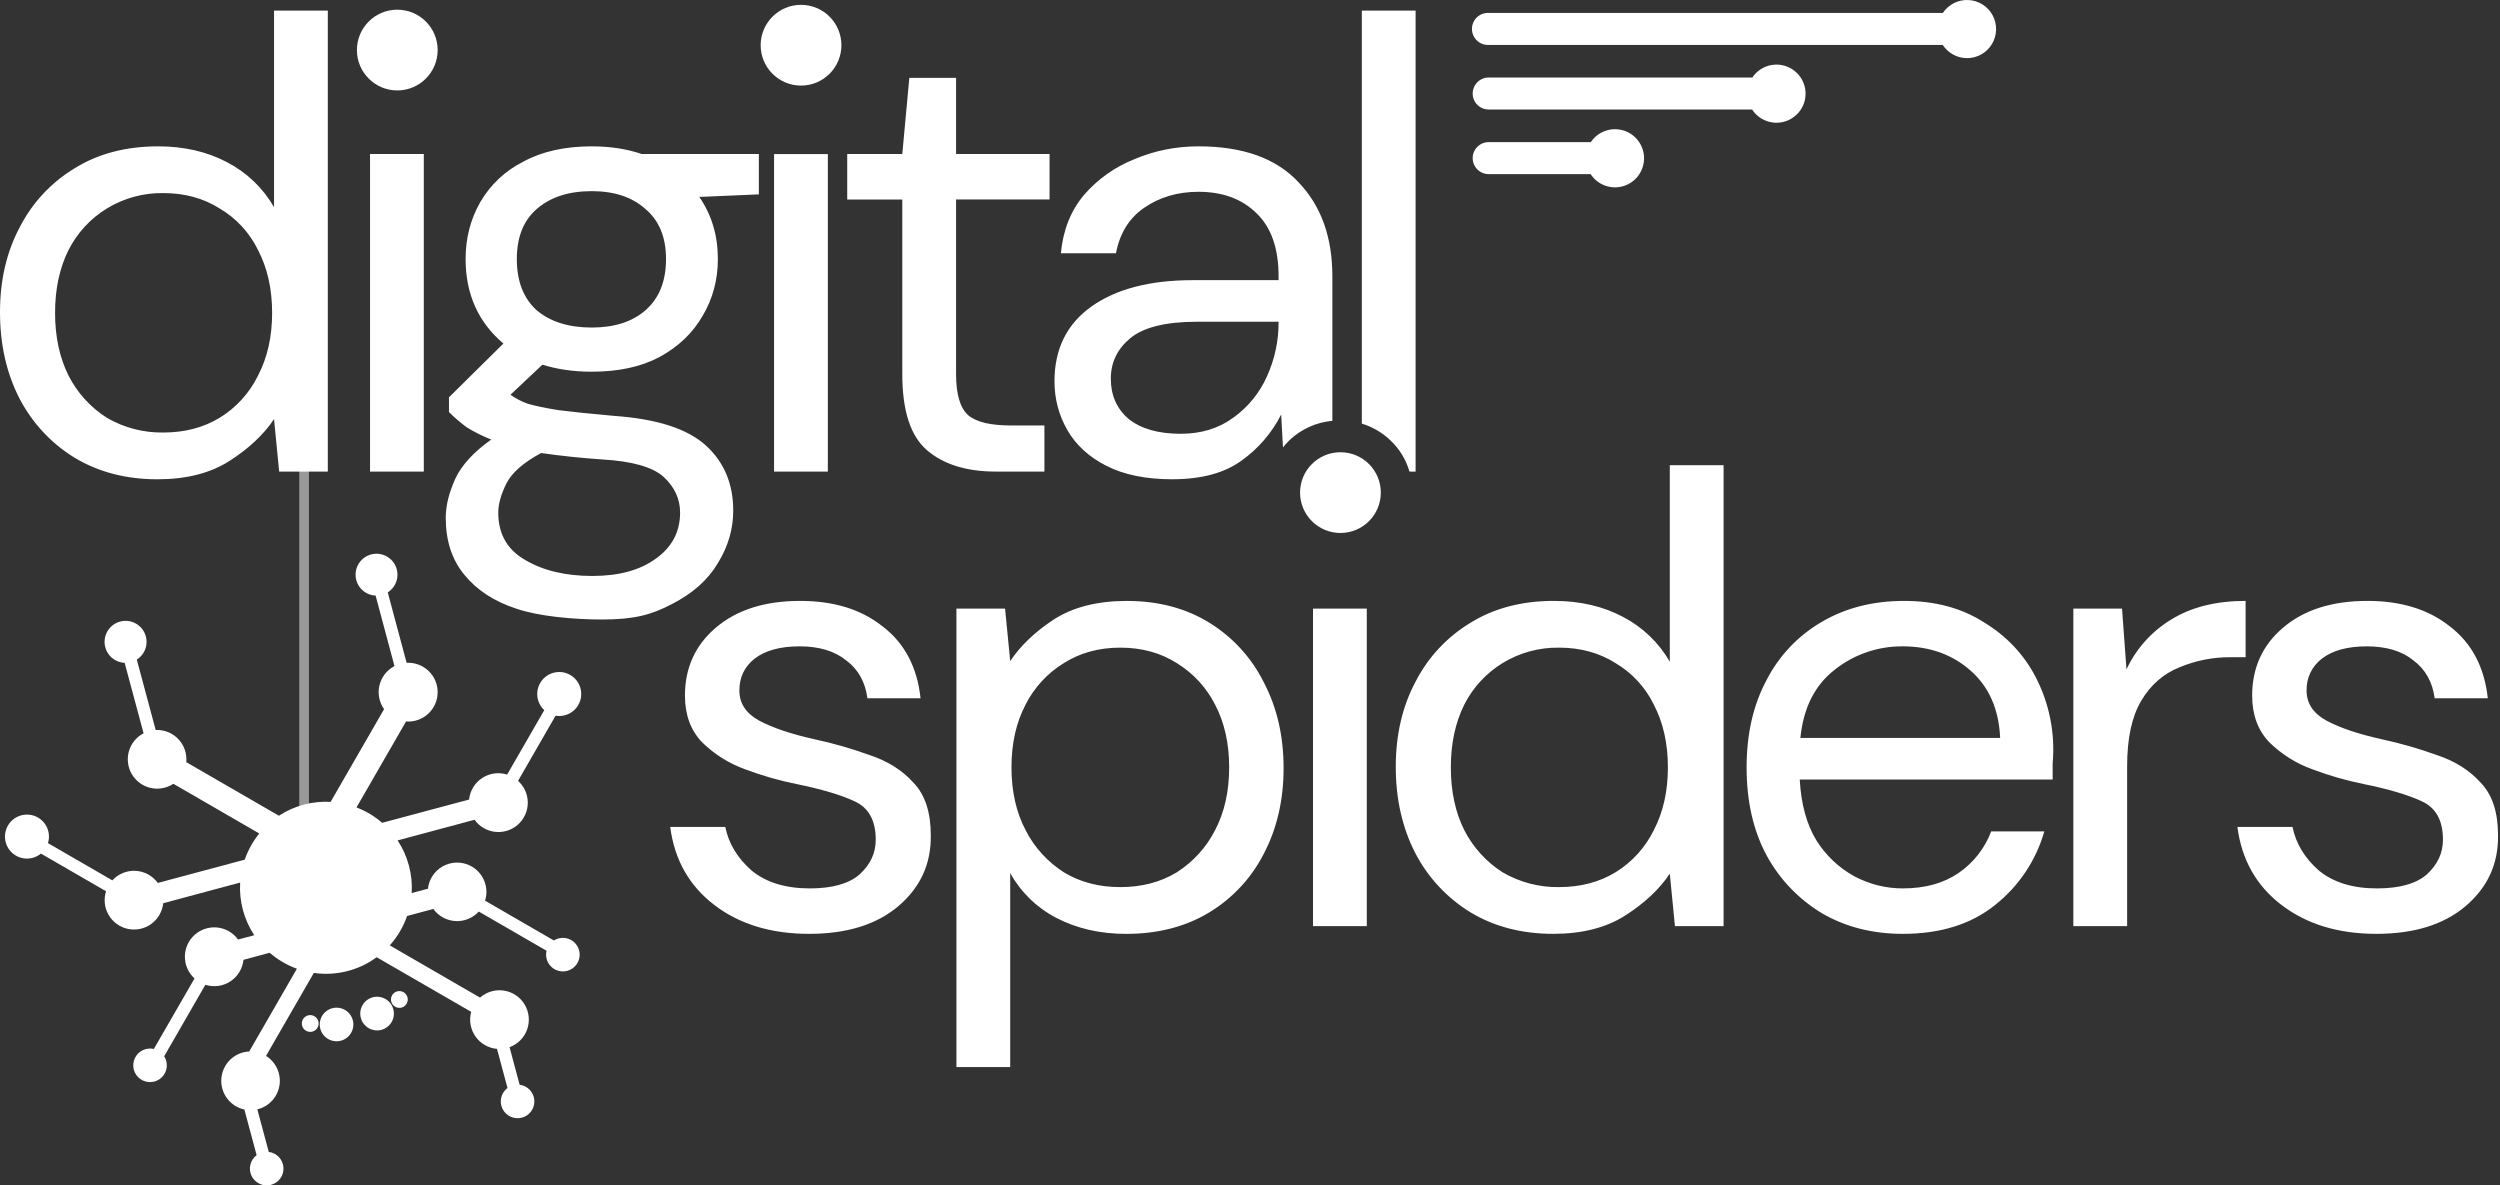
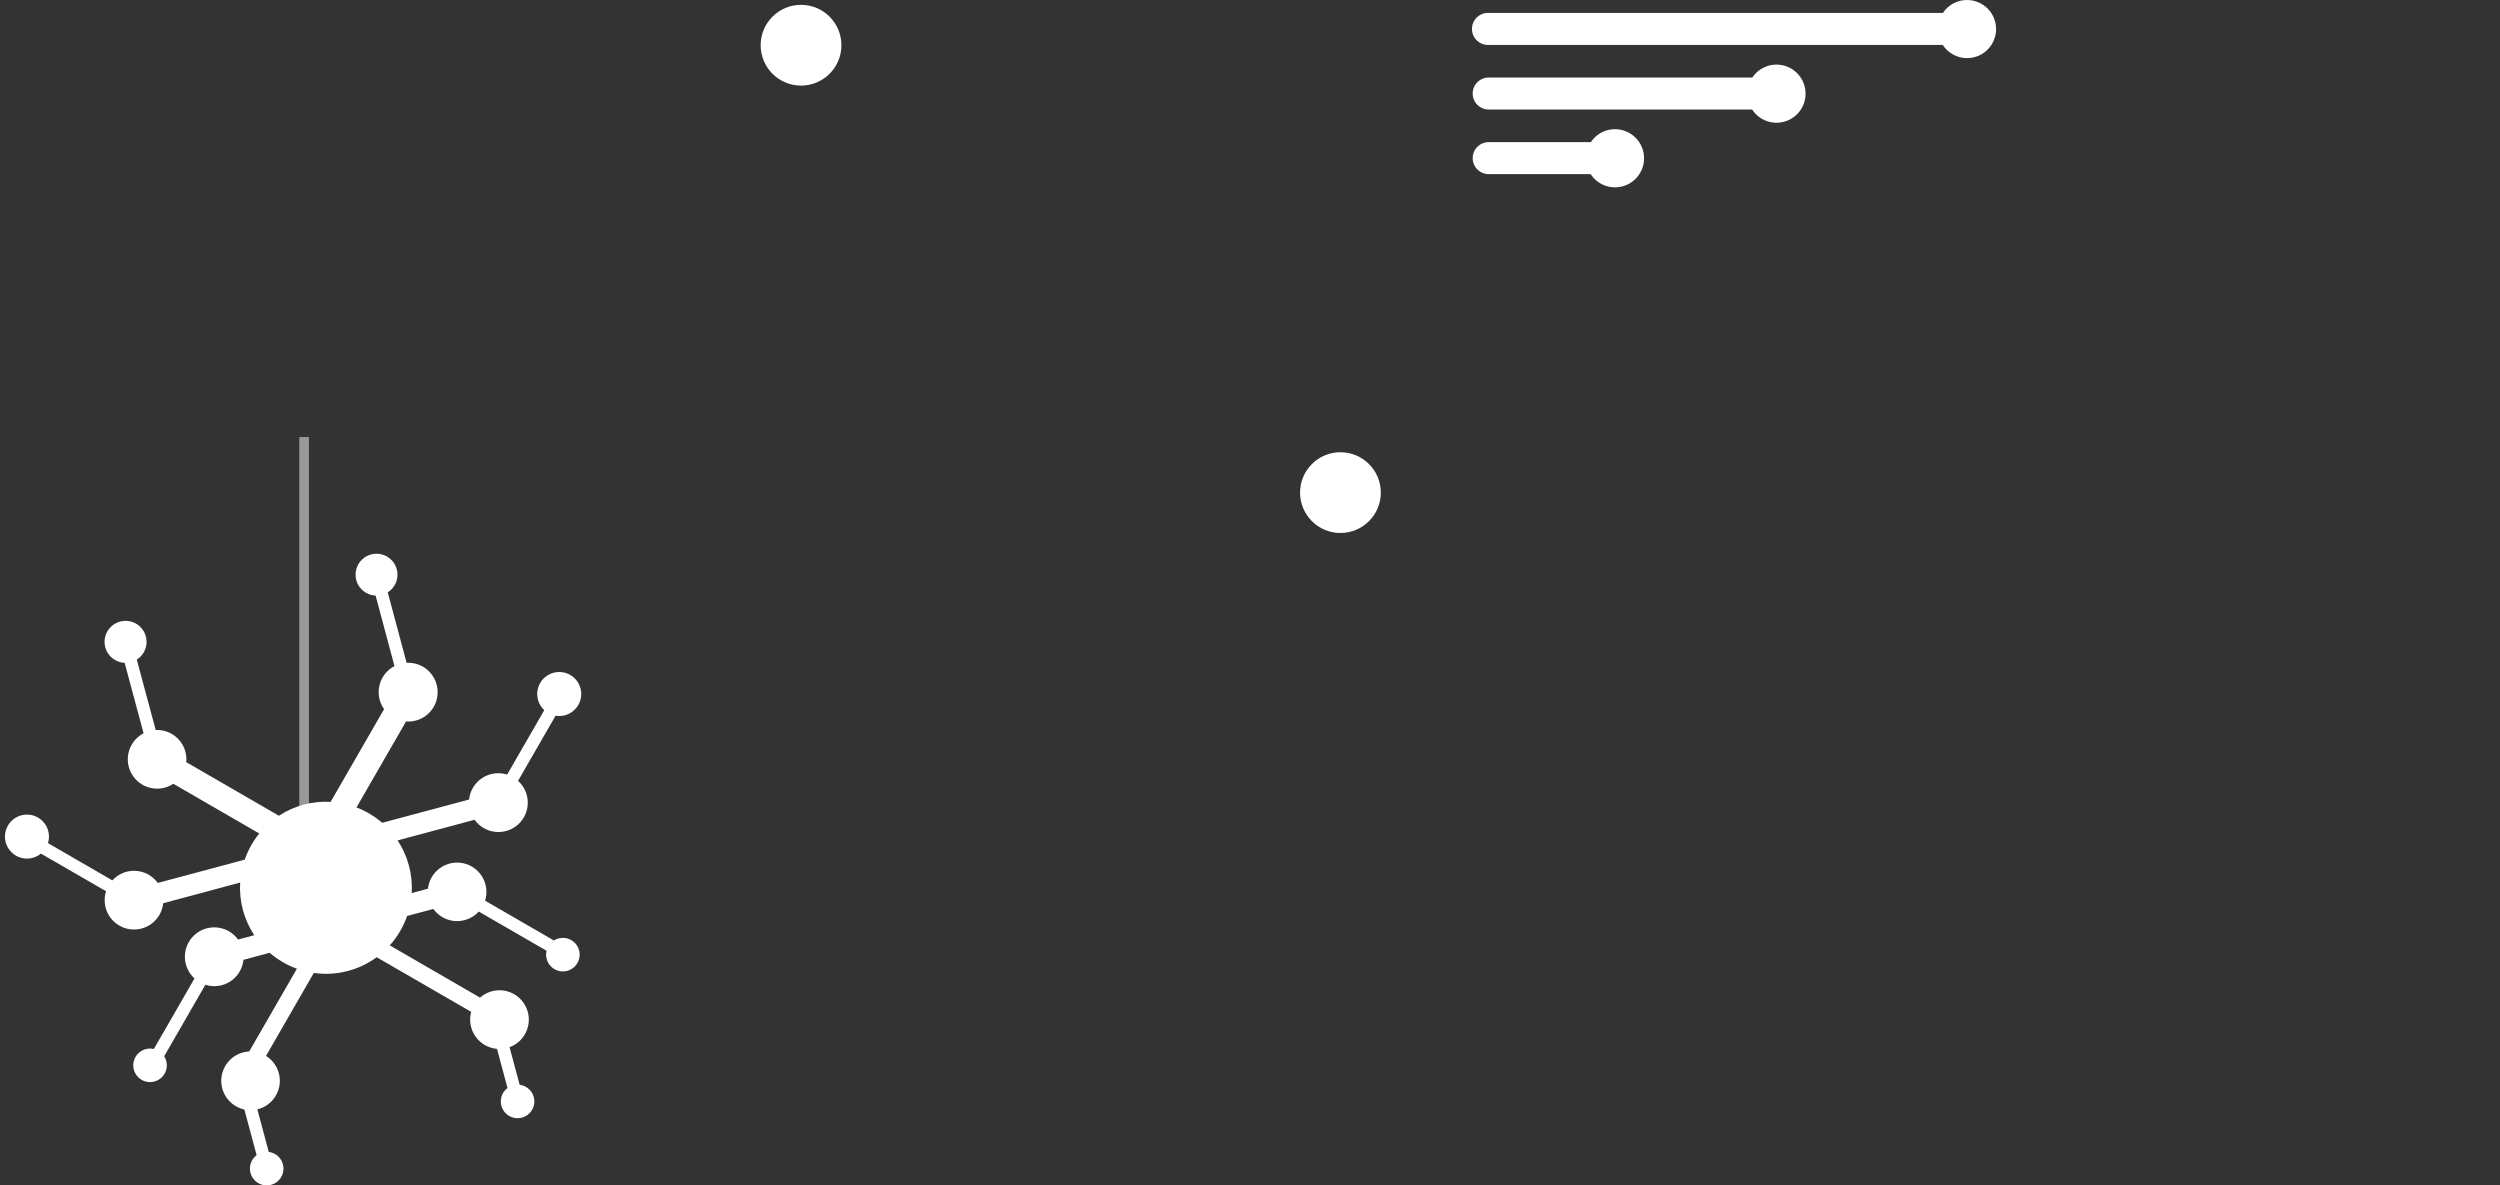
<svg xmlns="http://www.w3.org/2000/svg" fill="none" viewBox="0 0 774 367" height="367" width="774">
  <rect x="0" y="0" width="774" height="367" fill="#333333" stroke="none" />
  <g clip-path="url(#clip0_2084_11)">
    <path stroke-width="3" stroke="white" d="M94.15 259.189V135.289" opacity="0.5" />
    <path fill="white" d="M110.3 179.599C109.99 178.441 110.007 177.219 110.349 176.069C110.692 174.919 111.346 173.887 112.24 173.087C113.133 172.287 114.231 171.75 115.412 171.536C116.592 171.322 117.809 171.439 118.926 171.875C120.044 172.31 121.019 173.047 121.743 174.003C122.467 174.96 122.912 176.098 123.029 177.292C123.145 178.486 122.928 179.688 122.403 180.767C121.877 181.845 121.062 182.756 120.05 183.399L125.89 205.209C127.133 205.14 128.378 205.327 129.546 205.758C130.714 206.189 131.782 206.855 132.682 207.715C133.582 208.575 134.297 209.611 134.781 210.758C135.265 211.906 135.508 213.14 135.496 214.385C135.483 215.631 135.216 216.86 134.709 217.998C134.202 219.135 133.468 220.157 132.55 220.999C131.633 221.841 130.553 222.486 129.376 222.894C128.199 223.301 126.952 223.463 125.71 223.369L110.37 249.979C113.275 251.094 115.965 252.705 118.32 254.739L145.23 247.539C145.367 246.197 145.802 244.902 146.503 243.749C147.204 242.595 148.153 241.613 149.281 240.872C150.41 240.132 151.689 239.652 153.026 239.468C154.363 239.285 155.724 239.401 157.01 239.809L168.51 219.859C167.31 218.748 166.55 217.242 166.37 215.617C166.189 213.991 166.599 212.355 167.525 211.007C168.451 209.659 169.831 208.69 171.413 208.275C172.995 207.861 174.674 208.03 176.141 208.752C177.609 209.473 178.768 210.698 179.407 212.204C180.046 213.709 180.121 215.394 179.62 216.951C179.119 218.508 178.074 219.832 176.677 220.682C175.279 221.532 173.623 221.85 172.01 221.579L160.39 241.749C161.339 242.603 162.098 243.647 162.617 244.814C163.135 245.98 163.402 247.243 163.401 248.52C163.399 249.797 163.128 251.059 162.606 252.224C162.084 253.389 161.323 254.431 160.371 255.282C159.42 256.133 158.3 256.775 157.084 257.164C155.868 257.554 154.584 257.683 153.315 257.543C152.046 257.403 150.82 256.997 149.719 256.352C148.617 255.707 147.663 254.837 146.92 253.799L123.1 260.189C126.282 265.006 127.812 270.727 127.46 276.489L132.49 275.139C132.629 273.881 133.029 272.665 133.666 271.57C134.303 270.475 135.162 269.526 136.187 268.782C137.213 268.039 138.382 267.519 139.621 267.255C140.859 266.99 142.14 266.988 143.379 267.248C144.619 267.508 145.79 268.024 146.818 268.764C147.846 269.504 148.708 270.45 149.349 271.543C149.989 272.635 150.394 273.85 150.537 275.108C150.68 276.366 150.559 277.641 150.18 278.849L171.48 291.169C172.498 290.523 173.71 290.25 174.907 290.399C176.105 290.547 177.213 291.107 178.043 291.983C178.872 292.859 179.372 293.996 179.455 295.2C179.538 296.403 179.201 297.599 178.5 298.58C177.799 299.562 176.778 300.27 175.613 300.582C174.447 300.894 173.21 300.792 172.112 300.292C171.014 299.791 170.124 298.925 169.595 297.841C169.065 296.757 168.929 295.523 169.21 294.349L148.23 282.219C147.32 283.216 146.199 283.998 144.948 284.507C143.698 285.016 142.35 285.24 141.002 285.162C139.655 285.085 138.341 284.708 137.157 284.058C135.974 283.409 134.95 282.504 134.16 281.409L126.04 283.589C124.87 286.949 123.04 290.049 120.67 292.689L148.62 308.859C149.622 307.975 150.806 307.322 152.089 306.947C153.372 306.572 154.722 306.485 156.042 306.692C157.362 306.898 158.621 307.393 159.728 308.142C160.835 308.89 161.764 309.874 162.448 311.022C163.131 312.17 163.554 313.455 163.684 314.785C163.814 316.115 163.65 317.458 163.202 318.717C162.755 319.976 162.035 321.121 161.094 322.071C160.154 323.02 159.015 323.75 157.76 324.209L160.88 335.839C162.078 335.988 163.187 336.549 164.017 337.426C164.846 338.303 165.345 339.441 165.427 340.645C165.51 341.85 165.17 343.045 164.468 344.027C163.765 345.008 162.743 345.715 161.576 346.025C160.409 346.335 159.171 346.23 158.074 345.727C156.976 345.224 156.088 344.355 155.561 343.269C155.034 342.183 154.901 340.948 155.186 339.774C155.47 338.601 156.154 337.564 157.12 336.839L153.87 324.729C152.542 324.615 151.255 324.211 150.1 323.544C148.946 322.877 147.952 321.965 147.19 320.871C146.428 319.778 145.915 318.53 145.689 317.216C145.462 315.902 145.528 314.555 145.88 313.269L116.62 296.359C111.021 300.466 104.033 302.212 97.16 301.219L82.36 326.909C83.862 327.847 85.058 329.204 85.799 330.812C86.541 332.42 86.797 334.209 86.536 335.961C86.275 337.712 85.507 339.349 84.329 340.671C83.15 341.992 81.611 342.941 79.9 343.399L79.81 343.409L79.74 343.429L79.67 343.449L83.21 356.639C84.408 356.788 85.517 357.349 86.347 358.226C87.176 359.103 87.675 360.241 87.757 361.445C87.84 362.65 87.5 363.845 86.798 364.827C86.095 365.808 85.073 366.515 83.906 366.825C82.739 367.135 81.501 367.03 80.404 366.527C79.306 366.024 78.418 365.155 77.891 364.069C77.364 362.983 77.231 361.748 77.516 360.574C77.8 359.401 78.484 358.364 79.45 357.639L75.66 343.509C73.504 343.039 71.593 341.801 70.282 340.026C68.97 338.252 68.349 336.061 68.532 333.862C68.716 331.663 69.692 329.606 71.279 328.073C72.866 326.54 74.956 325.636 77.16 325.529L91.92 299.919C88.834 298.803 85.98 297.128 83.5 294.979L75.38 297.159C75.243 298.504 74.808 299.802 74.106 300.957C73.404 302.112 72.453 303.096 71.322 303.836C70.191 304.577 68.91 305.056 67.57 305.238C66.231 305.42 64.868 305.301 63.58 304.889L50.83 327.019C51.48 328.035 51.758 329.245 51.614 330.442C51.471 331.64 50.916 332.75 50.044 333.583C49.172 334.416 48.038 334.921 46.835 335.01C45.633 335.099 44.436 334.767 43.451 334.071C42.466 333.376 41.754 332.359 41.435 331.196C41.117 330.033 41.213 328.795 41.707 327.695C42.201 326.595 43.061 325.7 44.142 325.165C45.222 324.629 46.456 324.486 47.63 324.759L60.22 302.929C59.277 302.074 58.524 301.029 58.01 299.863C57.496 298.698 57.233 297.437 57.238 296.164C57.243 294.89 57.515 293.631 58.037 292.47C58.559 291.308 59.32 290.269 60.27 289.42C61.219 288.571 62.337 287.931 63.55 287.542C64.762 287.153 66.043 287.023 67.31 287.16C68.576 287.298 69.799 287.7 70.9 288.341C72.001 288.981 72.955 289.846 73.7 290.879L78.72 289.539C75.535 284.723 74.001 279.003 74.35 273.239L50.53 279.639C50.398 280.905 50.001 282.128 49.367 283.23C48.732 284.333 47.873 285.29 46.845 286.039C45.817 286.789 44.643 287.314 43.399 287.581C42.156 287.849 40.87 287.852 39.624 287.591C38.379 287.33 37.203 286.811 36.171 286.066C35.139 285.322 34.276 284.37 33.635 283.27C32.995 282.171 32.592 280.95 32.453 279.685C32.315 278.421 32.443 277.141 32.83 275.929L12.67 264.269C11.406 265.307 9.812 265.856 8.177 265.815C6.542 265.774 4.977 265.147 3.767 264.047C2.557 262.947 1.783 261.449 1.586 259.826C1.39 258.202 1.784 256.562 2.697 255.206C3.61 253.849 4.98 252.866 6.558 252.437C8.136 252.007 9.815 252.159 11.29 252.866C12.765 253.573 13.936 254.786 14.589 256.285C15.243 257.784 15.335 259.468 14.85 261.029L34.78 272.559C35.69 271.562 36.81 270.78 38.06 270.27C39.31 269.76 40.658 269.535 42.005 269.611C43.353 269.688 44.667 270.064 45.851 270.713C47.035 271.361 48.059 272.265 48.85 273.359L75.77 266.149C76.788 263.208 78.311 260.467 80.27 258.049L53.67 242.659C52.641 243.34 51.485 243.805 50.271 244.024C49.057 244.244 47.812 244.214 46.609 243.937C45.408 243.66 44.275 243.141 43.28 242.412C42.285 241.682 41.449 240.758 40.822 239.696C40.196 238.633 39.792 237.454 39.636 236.231C39.48 235.007 39.574 233.764 39.913 232.578C40.253 231.392 40.83 230.288 41.61 229.332C42.39 228.377 43.356 227.59 44.45 227.019L38.59 205.209C37.038 205.141 35.562 204.519 34.429 203.456C33.296 202.394 32.581 200.96 32.414 199.416C32.246 197.872 32.638 196.319 33.517 195.038C34.395 193.757 35.704 192.833 37.205 192.434C38.706 192.035 40.301 192.186 41.7 192.861C43.099 193.536 44.21 194.69 44.832 196.113C45.454 197.537 45.546 199.136 45.09 200.621C44.635 202.106 43.663 203.379 42.35 204.209L48.2 225.999C49.503 225.94 50.803 226.162 52.012 226.649C53.222 227.136 54.313 227.877 55.211 228.823C56.109 229.768 56.793 230.896 57.217 232.129C57.642 233.362 57.796 234.672 57.67 235.969L86.35 252.549C91.091 249.446 96.702 247.942 102.36 248.259L118.91 219.559C118.157 218.499 117.641 217.29 117.395 216.013C117.149 214.736 117.179 213.421 117.485 212.157C117.79 210.893 118.362 209.709 119.164 208.684C119.965 207.66 120.976 206.82 122.13 206.219L116.29 184.399C114.91 184.341 113.584 183.844 112.505 182.981C111.426 182.118 110.65 180.933 110.29 179.599H110.3Z" />
-     <path fill="white" d="M98.57 316.259C98.488 315.922 98.34 315.605 98.134 315.326C97.928 315.047 97.668 314.812 97.369 314.635C97.071 314.458 96.74 314.342 96.396 314.295C96.053 314.248 95.703 314.27 95.368 314.36C95.033 314.45 94.719 314.607 94.445 314.82C94.172 315.033 93.944 315.299 93.774 315.602C93.605 315.904 93.498 316.238 93.459 316.583C93.421 316.928 93.452 317.277 93.55 317.609C93.743 318.26 94.182 318.809 94.774 319.14C95.365 319.471 96.063 319.558 96.718 319.382C97.373 319.206 97.933 318.781 98.279 318.197C98.625 317.614 98.73 316.918 98.57 316.259ZM109.28 316.079C109.131 315.39 108.844 314.739 108.435 314.165C108.027 313.591 107.506 313.105 106.904 312.739C106.302 312.372 105.632 312.131 104.935 312.031C104.237 311.931 103.526 311.974 102.846 312.158C102.165 312.341 101.529 312.66 100.976 313.097C100.423 313.533 99.964 314.078 99.628 314.697C99.292 315.317 99.085 315.998 99.02 316.699C98.955 317.401 99.033 318.109 99.25 318.779C99.661 320.049 100.544 321.112 101.716 321.748C102.889 322.385 104.261 322.547 105.549 322.2C106.838 321.853 107.943 321.024 108.638 319.885C109.332 318.746 109.562 317.383 109.28 316.079ZM111.8 315.409C111.58 314.738 111.499 314.028 111.562 313.324C111.626 312.62 111.832 311.936 112.168 311.315C112.505 310.693 112.964 310.147 113.519 309.709C114.074 309.271 114.712 308.95 115.394 308.767C116.077 308.584 116.79 308.542 117.489 308.644C118.189 308.746 118.86 308.989 119.463 309.359C120.065 309.728 120.585 310.217 120.993 310.795C121.4 311.373 121.685 312.028 121.83 312.719C122.112 314.023 121.882 315.386 121.188 316.525C120.493 317.664 119.388 318.493 118.099 318.84C116.811 319.187 115.439 319.025 114.266 318.388C113.094 317.752 112.211 316.689 111.8 315.419V315.409ZM121.16 310.209C121.056 309.875 121.021 309.523 121.056 309.174C121.092 308.826 121.198 308.488 121.367 308.181C121.536 307.875 121.766 307.605 122.041 307.39C122.317 307.174 122.634 307.016 122.972 306.926C123.311 306.836 123.664 306.814 124.011 306.864C124.358 306.914 124.691 307.033 124.99 307.214C125.29 307.396 125.55 307.636 125.754 307.92C125.959 308.205 126.103 308.527 126.18 308.869C126.327 309.524 126.215 310.211 125.867 310.785C125.519 311.359 124.962 311.777 124.314 311.95C123.665 312.123 122.974 312.039 122.387 311.714C121.799 311.39 121.359 310.85 121.16 310.209Z" />
    <path fill="white" d="M609 18C610.555 17.999 612.082 17.595 613.434 16.828C614.787 16.061 615.917 14.957 616.715 13.623C617.514 12.289 617.953 10.771 617.991 9.217C618.028 7.662 617.662 6.125 616.929 4.754C616.196 3.384 615.12 2.226 613.806 1.395C612.492 0.564 610.986 0.087 609.433 0.011C607.88 -0.065 606.334 0.262 604.946 0.961C603.557 1.661 602.374 2.707 601.51 4H460.9C460.231 3.97 459.562 4.076 458.935 4.311C458.307 4.547 457.734 4.907 457.25 5.37C456.765 5.833 456.38 6.389 456.116 7.006C455.853 7.622 455.717 8.285 455.717 8.955C455.717 9.625 455.853 10.288 456.116 10.904C456.38 11.521 456.765 12.077 457.25 12.54C457.734 13.003 458.307 13.363 458.935 13.599C459.562 13.834 460.231 13.94 460.9 13.91H601.47C602.286 15.164 603.402 16.195 604.717 16.909C606.032 17.623 607.504 17.998 609 18ZM455.94 28.96C455.94 27.646 456.461 26.386 457.389 25.456C458.317 24.526 459.576 24.003 460.89 24H542.52C543.595 22.391 545.161 21.171 546.984 20.522C548.807 19.873 550.791 19.829 552.642 20.396C554.492 20.963 556.11 22.112 557.256 23.672C558.402 25.232 559.014 27.12 559.003 29.055C558.991 30.99 558.356 32.87 557.191 34.416C556.026 35.962 554.394 37.091 552.537 37.636C550.68 38.181 548.697 38.113 546.882 37.442C545.066 36.771 543.516 35.532 542.46 33.91H460.89C459.578 33.907 458.32 33.385 457.393 32.457C456.465 31.529 455.943 30.272 455.94 28.96ZM455.94 48.96C455.94 47.646 456.461 46.386 457.389 45.456C458.317 44.526 459.576 44.003 460.89 44H492.52C493.595 42.391 495.161 41.171 496.984 40.522C498.807 39.873 500.791 39.829 502.642 40.396C504.492 40.964 506.11 42.112 507.256 43.672C508.402 45.232 509.014 47.12 509.003 49.055C508.991 50.99 508.356 52.87 507.191 54.416C506.026 55.962 504.394 57.091 502.537 57.636C500.68 58.181 498.697 58.113 496.882 57.442C495.066 56.771 493.516 55.532 492.46 53.91H460.9C459.586 53.91 458.326 53.389 457.396 52.461C456.466 51.533 455.943 50.274 455.94 48.96Z" />
-     <path fill="white" d="M23 141.649C30.4 146.139 38.99 148.389 48.76 148.389C57.76 148.389 65.22 146.469 71.16 142.639C77.11 138.809 81.67 134.509 84.84 129.749L86.43 146.009H101.49V3.279H84.84V64.139C81.441 58.226 76.42 53.409 70.37 50.259C64.16 46.959 57.02 45.309 48.97 45.309C39.05 45.309 30.47 47.549 23.19 52.049C15.919 56.416 10.017 62.731 6.15 70.279C2.05 77.949 0 86.739 0 96.649C0 106.549 1.98 115.409 5.95 123.209C9.845 130.793 15.737 137.169 22.99 141.649H23ZM68 129.349C62.97 132.399 57.16 133.909 50.55 133.909C44.428 134.006 38.395 132.433 33.1 129.359C28.036 126.139 23.93 121.618 21.21 116.269C18.44 110.719 17.05 104.249 17.05 96.849C17.05 89.449 18.44 82.969 21.21 77.419C23.901 72.1 28.022 67.636 33.11 64.529C38.359 61.334 44.405 59.687 50.55 59.779C57.15 59.779 62.97 61.359 67.99 64.529C73.139 67.561 77.279 72.045 79.89 77.419C82.79 82.969 84.25 89.449 84.25 96.849C84.25 104.249 82.79 110.719 79.89 116.269C77.249 121.675 73.121 126.216 67.99 129.359L68 129.349ZM131.21 47.679H114.56V146.009H131.21V47.679ZM183.21 115.079C177.65 115.079 172.56 114.359 167.94 112.899L158.03 122.219C159.68 123.382 161.48 124.317 163.38 124.999C165.63 125.659 168.8 126.319 172.89 126.979C176.99 127.499 182.74 128.099 190.14 128.759C203.36 129.689 212.8 132.729 218.49 137.879C224.17 143.029 227.01 149.779 227.01 158.099C227.01 163.779 225.43 169.199 222.25 174.349C219.21 179.509 214.45 183.739 207.98 187.049C201.64 190.349 196.42 191.799 186.38 191.799C177.52 191.799 166.68 190.799 159.81 188.429C152.94 186.179 147.59 182.679 143.75 177.929C139.92 173.299 138 167.419 138 160.279C138 156.579 139 152.549 140.98 148.179C142.96 143.959 146.66 139.929 152.08 136.089C149.468 135.051 146.949 133.793 144.55 132.329C142.581 130.887 140.726 129.295 139 127.569V123.009L155.85 106.359C148.05 99.759 144.15 91.029 144.15 80.189C144.15 73.719 145.67 67.839 148.71 62.549C151.83 57.185 156.445 52.845 161.99 50.059C167.81 46.889 174.88 45.309 183.2 45.309C188.88 45.309 194.04 46.099 198.66 47.679H234.94V60.179L216.5 60.969C220.34 66.519 222.25 72.929 222.25 80.189C222.25 86.669 220.67 92.549 217.5 97.839C214.46 103.119 210.03 107.349 204.21 110.519C198.53 113.559 191.53 115.079 183.21 115.079ZM183.21 101.409C190.21 101.409 195.76 99.619 199.85 96.049C204.08 92.349 206.2 87.069 206.2 80.189C206.2 73.449 204.08 68.299 199.85 64.729C195.75 61.029 190.21 59.179 183.2 59.179C176.07 59.179 170.38 61.029 166.15 64.729C162.05 68.299 160.01 73.449 160.01 80.189C160.01 87.069 162.06 92.349 166.15 96.049C170.38 99.619 176.06 101.409 183.2 101.409H183.21ZM154.26 158.689C154.26 165.299 157.04 170.189 162.59 173.359C168.14 176.659 175.07 178.319 183.4 178.319C191.6 178.319 198.13 176.529 203.03 172.969C208.05 169.399 210.56 164.639 210.56 158.689C210.56 154.469 208.84 150.759 205.4 147.589C201.97 144.549 195.62 142.769 186.37 142.239C180.071 141.815 173.79 141.154 167.54 140.259C162.12 143.159 158.56 146.269 156.84 149.569C155.12 153.009 154.26 156.049 154.26 158.689ZM256.3 47.689H239.65V145.999H256.3V47.679V47.689ZM308.29 145.999C299.3 145.999 292.23 143.819 287.08 139.459C281.92 135.089 279.35 127.229 279.35 115.859V61.769H262.3V47.679H279.35L281.53 24.099H296V47.679H324.94V61.759H296V115.879C296 122.079 297.25 126.319 299.76 128.559C302.27 130.679 306.7 131.729 313.05 131.729H323.35V146.009H308.3L308.29 145.999ZM342.53 144.209C347.94 146.989 354.75 148.379 362.94 148.379C371.93 148.379 379.07 146.459 384.35 142.629C389.542 138.932 393.763 134.032 396.65 128.349L397.21 138.519C397.73 137.869 398.28 137.229 398.89 136.619L398.99 136.519L399.09 136.409C402.729 132.897 407.462 130.737 412.5 130.289V85.549C412.5 73.389 409 63.679 402 56.409C395.12 49.009 384.81 45.309 371.07 45.309C364.07 45.309 357.46 46.629 351.25 49.269C345.213 51.656 339.841 55.464 335.59 60.369C331.49 65.269 329.11 71.269 328.45 78.409H345.5C346.69 72.199 349.6 67.509 354.22 64.339C358.98 61.039 364.6 59.379 371.07 59.379C378.6 59.379 384.62 61.629 389.11 66.119C393.61 70.479 395.85 76.959 395.85 85.549V86.739H369.29C356.07 86.739 345.63 89.439 337.97 94.859C330.3 100.279 326.47 108.009 326.47 118.059C326.47 123.469 327.79 128.499 330.43 133.119C333.08 137.749 337.11 141.449 342.53 144.219V144.209ZM436.37 145.999C435.322 142.335 433.309 139.019 430.54 136.399C428.025 133.967 424.967 132.168 421.62 131.149V3.279H438.27V146.009H436.37V145.999ZM381.77 129.349C377.28 132.649 371.87 134.299 365.52 134.299C358.65 134.299 353.3 132.779 349.46 129.739C345.76 126.569 343.91 122.409 343.91 117.249C343.91 112.229 345.9 108.069 349.86 104.769C353.96 101.329 360.89 99.609 370.67 99.609H395.85V99.809C395.866 105.551 394.648 111.229 392.28 116.459C390.005 121.623 386.377 126.077 381.78 129.349H381.77ZM221.17 280.199C228.97 286.149 238.75 289.119 250.51 289.119C262.14 289.119 271.33 286.279 278.07 280.599C284.94 274.779 288.31 267.449 288.17 258.599C288.17 251.459 286.39 246.039 282.82 242.339C279.39 238.499 274.89 235.659 269.34 233.809C263.713 231.769 257.953 230.115 252.1 228.859C244.96 227.269 239.28 225.359 235.05 223.109C230.95 220.859 228.91 217.759 228.91 213.789C228.91 209.689 230.49 206.389 233.66 203.889C236.96 201.369 241.59 200.109 247.54 200.109C253.62 200.109 258.44 201.569 262.01 204.479C265.71 207.249 267.89 211.149 268.55 216.179H285C283.95 206.519 280.05 199.119 273.3 193.969C266.7 188.679 258.18 186.039 247.74 186.039C236.77 186.039 228.04 188.819 221.57 194.369C215.23 199.779 212.06 206.789 212.06 215.369C212.06 221.329 213.84 226.149 217.41 229.849C221.186 233.546 225.716 236.384 230.69 238.169C235.98 240.159 241.26 241.669 246.55 242.729C254.35 244.319 260.35 246.099 264.59 248.089C268.95 250.069 271.13 254.029 271.13 259.979C271.13 264.079 269.48 267.639 266.17 270.679C262.87 273.589 257.71 275.049 250.71 275.049C243.18 275.049 237.16 273.199 232.67 269.489C228.31 265.659 225.6 261.169 224.54 256.019H207.5C208.82 266.189 213.38 274.249 221.18 280.199H221.17ZM296.11 330.349V188.429H311.17L312.76 204.679C315.93 199.929 320.42 195.629 326.24 191.799C332.18 187.969 339.72 186.049 348.84 186.049C358.62 186.049 367.14 188.299 374.41 192.789C381.639 197.241 387.477 203.629 391.26 211.229C395.36 219.029 397.4 227.879 397.4 237.789C397.4 247.699 395.35 256.549 391.26 264.349C387.397 271.906 381.489 278.226 374.21 282.589C366.94 286.949 358.41 289.129 348.64 289.129C340.58 289.129 333.37 287.479 327.03 284.169C321.011 281.052 316.047 276.227 312.76 270.299V330.359H296.1L296.11 330.349ZM346.85 274.649C353.46 274.649 359.28 273.129 364.3 270.089C369.366 266.873 373.476 262.356 376.2 257.009C379.1 251.459 380.55 244.979 380.55 237.579C380.55 230.179 379.1 223.699 376.19 218.149C373.497 212.834 369.376 208.374 364.29 205.269C359.28 202.099 353.46 200.509 346.85 200.509C340.25 200.509 334.43 202.099 329.41 205.269C324.323 208.373 320.203 212.833 317.51 218.149C314.61 223.699 313.15 230.179 313.15 237.579C313.15 244.979 314.61 251.459 317.52 257.009C320.242 262.355 324.348 266.872 329.41 270.089C334.43 273.129 340.25 274.649 346.85 274.649ZM406.51 188.419V286.739H423.16V188.419H406.5H406.51ZM480.89 289.119C471.12 289.119 462.52 286.869 455.13 282.379C447.873 277.9 441.978 271.524 438.08 263.939C434.11 256.139 432.13 247.289 432.13 237.379C432.13 227.479 434.18 218.679 438.27 211.019C442.137 203.466 448.044 197.147 455.32 192.779C462.59 188.279 471.18 186.039 481.09 186.039C489.15 186.039 496.29 187.689 502.5 190.999C508.549 194.146 513.57 198.959 516.97 204.869V144.019H533.62V286.739H518.56L516.97 270.489C513.8 275.239 509.24 279.539 503.29 283.369C497.35 287.199 489.89 289.119 480.89 289.119ZM482.68 274.649C489.28 274.649 495.1 273.129 500.12 270.089C505.249 266.949 509.377 262.412 512.02 257.009C514.92 251.459 516.38 244.979 516.38 237.579C516.38 230.179 514.92 223.699 512.02 218.149C509.408 212.778 505.268 208.298 500.12 205.269C495.1 202.099 489.29 200.509 482.68 200.509C476.531 200.418 470.481 202.068 465.23 205.269C460.147 208.375 456.03 212.835 453.34 218.149C450.57 223.699 449.18 230.179 449.18 237.579C449.18 244.979 450.56 251.459 453.34 257.009C456.064 262.356 460.174 266.873 465.24 270.089C470.531 273.165 476.56 274.742 482.68 274.649ZM564.14 282.779C571.41 287.009 579.74 289.119 589.11 289.119C600.74 289.119 610.26 286.149 617.66 280.199C625.012 274.388 630.35 266.412 632.92 257.399H616.47C614.504 262.632 610.974 267.133 606.36 270.289C601.73 273.459 595.99 275.049 589.11 275.049C583.83 275.049 578.81 273.789 574.05 271.279C569.274 268.629 565.248 264.81 562.35 260.179C559.31 255.159 557.6 248.879 557.2 241.349H635.5V236.389C636.339 227.076 634.482 217.717 630.15 209.429C626.45 202.429 621.1 196.809 614.09 192.579C607.22 188.219 599.03 186.039 589.51 186.039C579.86 186.039 571.34 188.219 563.94 192.579C556.646 196.835 550.727 203.097 546.89 210.619C542.79 218.289 540.75 227.269 540.75 237.579C540.75 248.019 542.79 257.079 546.89 264.739C550.916 272.192 556.875 278.424 564.14 282.779ZM567.9 207.449C573.91 202.627 581.405 200.034 589.11 200.109C597.44 200.109 604.44 202.629 610.13 207.649C615.81 212.669 618.85 219.609 619.25 228.459H557.4C558.32 219.209 561.83 212.209 567.9 207.449ZM641.91 286.749V188.419H656.98L658.36 207.249C661.349 200.832 666.181 195.45 672.24 191.789C678.44 187.959 686.11 186.039 695.24 186.039V203.479H690.67C685.158 203.423 679.694 204.506 674.62 206.659C669.72 208.639 665.82 212.079 662.92 216.959C660.02 221.859 658.56 228.589 658.56 237.179V286.739H641.91V286.749ZM706.39 280.199C714.19 286.149 723.97 289.119 735.73 289.119C747.36 289.119 756.54 286.279 763.28 280.599C770.15 274.779 773.52 267.449 773.39 258.599C773.39 251.459 771.61 246.039 768.04 242.339C764.6 238.499 760.11 235.659 754.56 233.809C748.929 231.768 743.166 230.115 737.31 228.859C730.18 227.269 724.49 225.359 720.27 223.109C716.17 220.859 714.12 217.759 714.12 213.789C714.068 211.879 714.473 209.985 715.301 208.263C716.129 206.541 717.356 205.041 718.88 203.889C722.18 201.369 726.81 200.109 732.75 200.109C738.83 200.109 743.65 201.569 747.22 204.479C750.92 207.249 753.1 211.149 753.77 216.179H770.22C769.16 206.519 765.26 199.119 758.52 193.969C751.92 188.679 743.39 186.039 732.95 186.039C721.98 186.039 713.26 188.819 706.79 194.369C700.44 199.779 697.27 206.789 697.27 215.369C697.27 221.329 699.05 226.149 702.62 229.849C706.396 233.546 710.926 236.384 715.9 238.169C721.19 240.159 726.48 241.669 731.76 242.729C739.56 244.319 745.57 246.099 749.8 248.089C754.16 250.069 756.34 254.029 756.34 259.979C756.34 264.079 754.69 267.639 751.39 270.679C748.09 273.589 742.93 275.049 735.92 275.049C728.39 275.049 722.38 273.199 717.89 269.489C713.53 265.659 710.82 261.169 709.76 256.019H692.7C694.02 266.189 698.58 274.249 706.38 280.199H706.39Z" clip-rule="evenodd" fill-rule="evenodd" />
    <path fill="white" d="M415 165.01C421.904 165.01 427.5 159.413 427.5 152.51C427.5 145.606 421.904 140.01 415 140.01C408.096 140.01 402.5 145.606 402.5 152.51C402.5 159.413 408.096 165.01 415 165.01Z" />
    <path fill="white" d="M248 26.5C254.904 26.5 260.5 20.904 260.5 14C260.5 7.096 254.904 1.5 248 1.5C241.096 1.5 235.5 7.096 235.5 14C235.5 20.904 241.096 26.5 248 26.5Z" />
-     <path fill="white" d="M123 28C129.904 28 135.5 22.404 135.5 15.5C135.5 8.596 129.904 3 123 3C116.096 3 110.5 8.596 110.5 15.5C110.5 22.404 116.096 28 123 28Z" />
  </g>
  <defs>
    <clipPath id="clip0_2084_11">
      <rect fill="white" height="367" width="774" />
    </clipPath>
  </defs>
</svg>